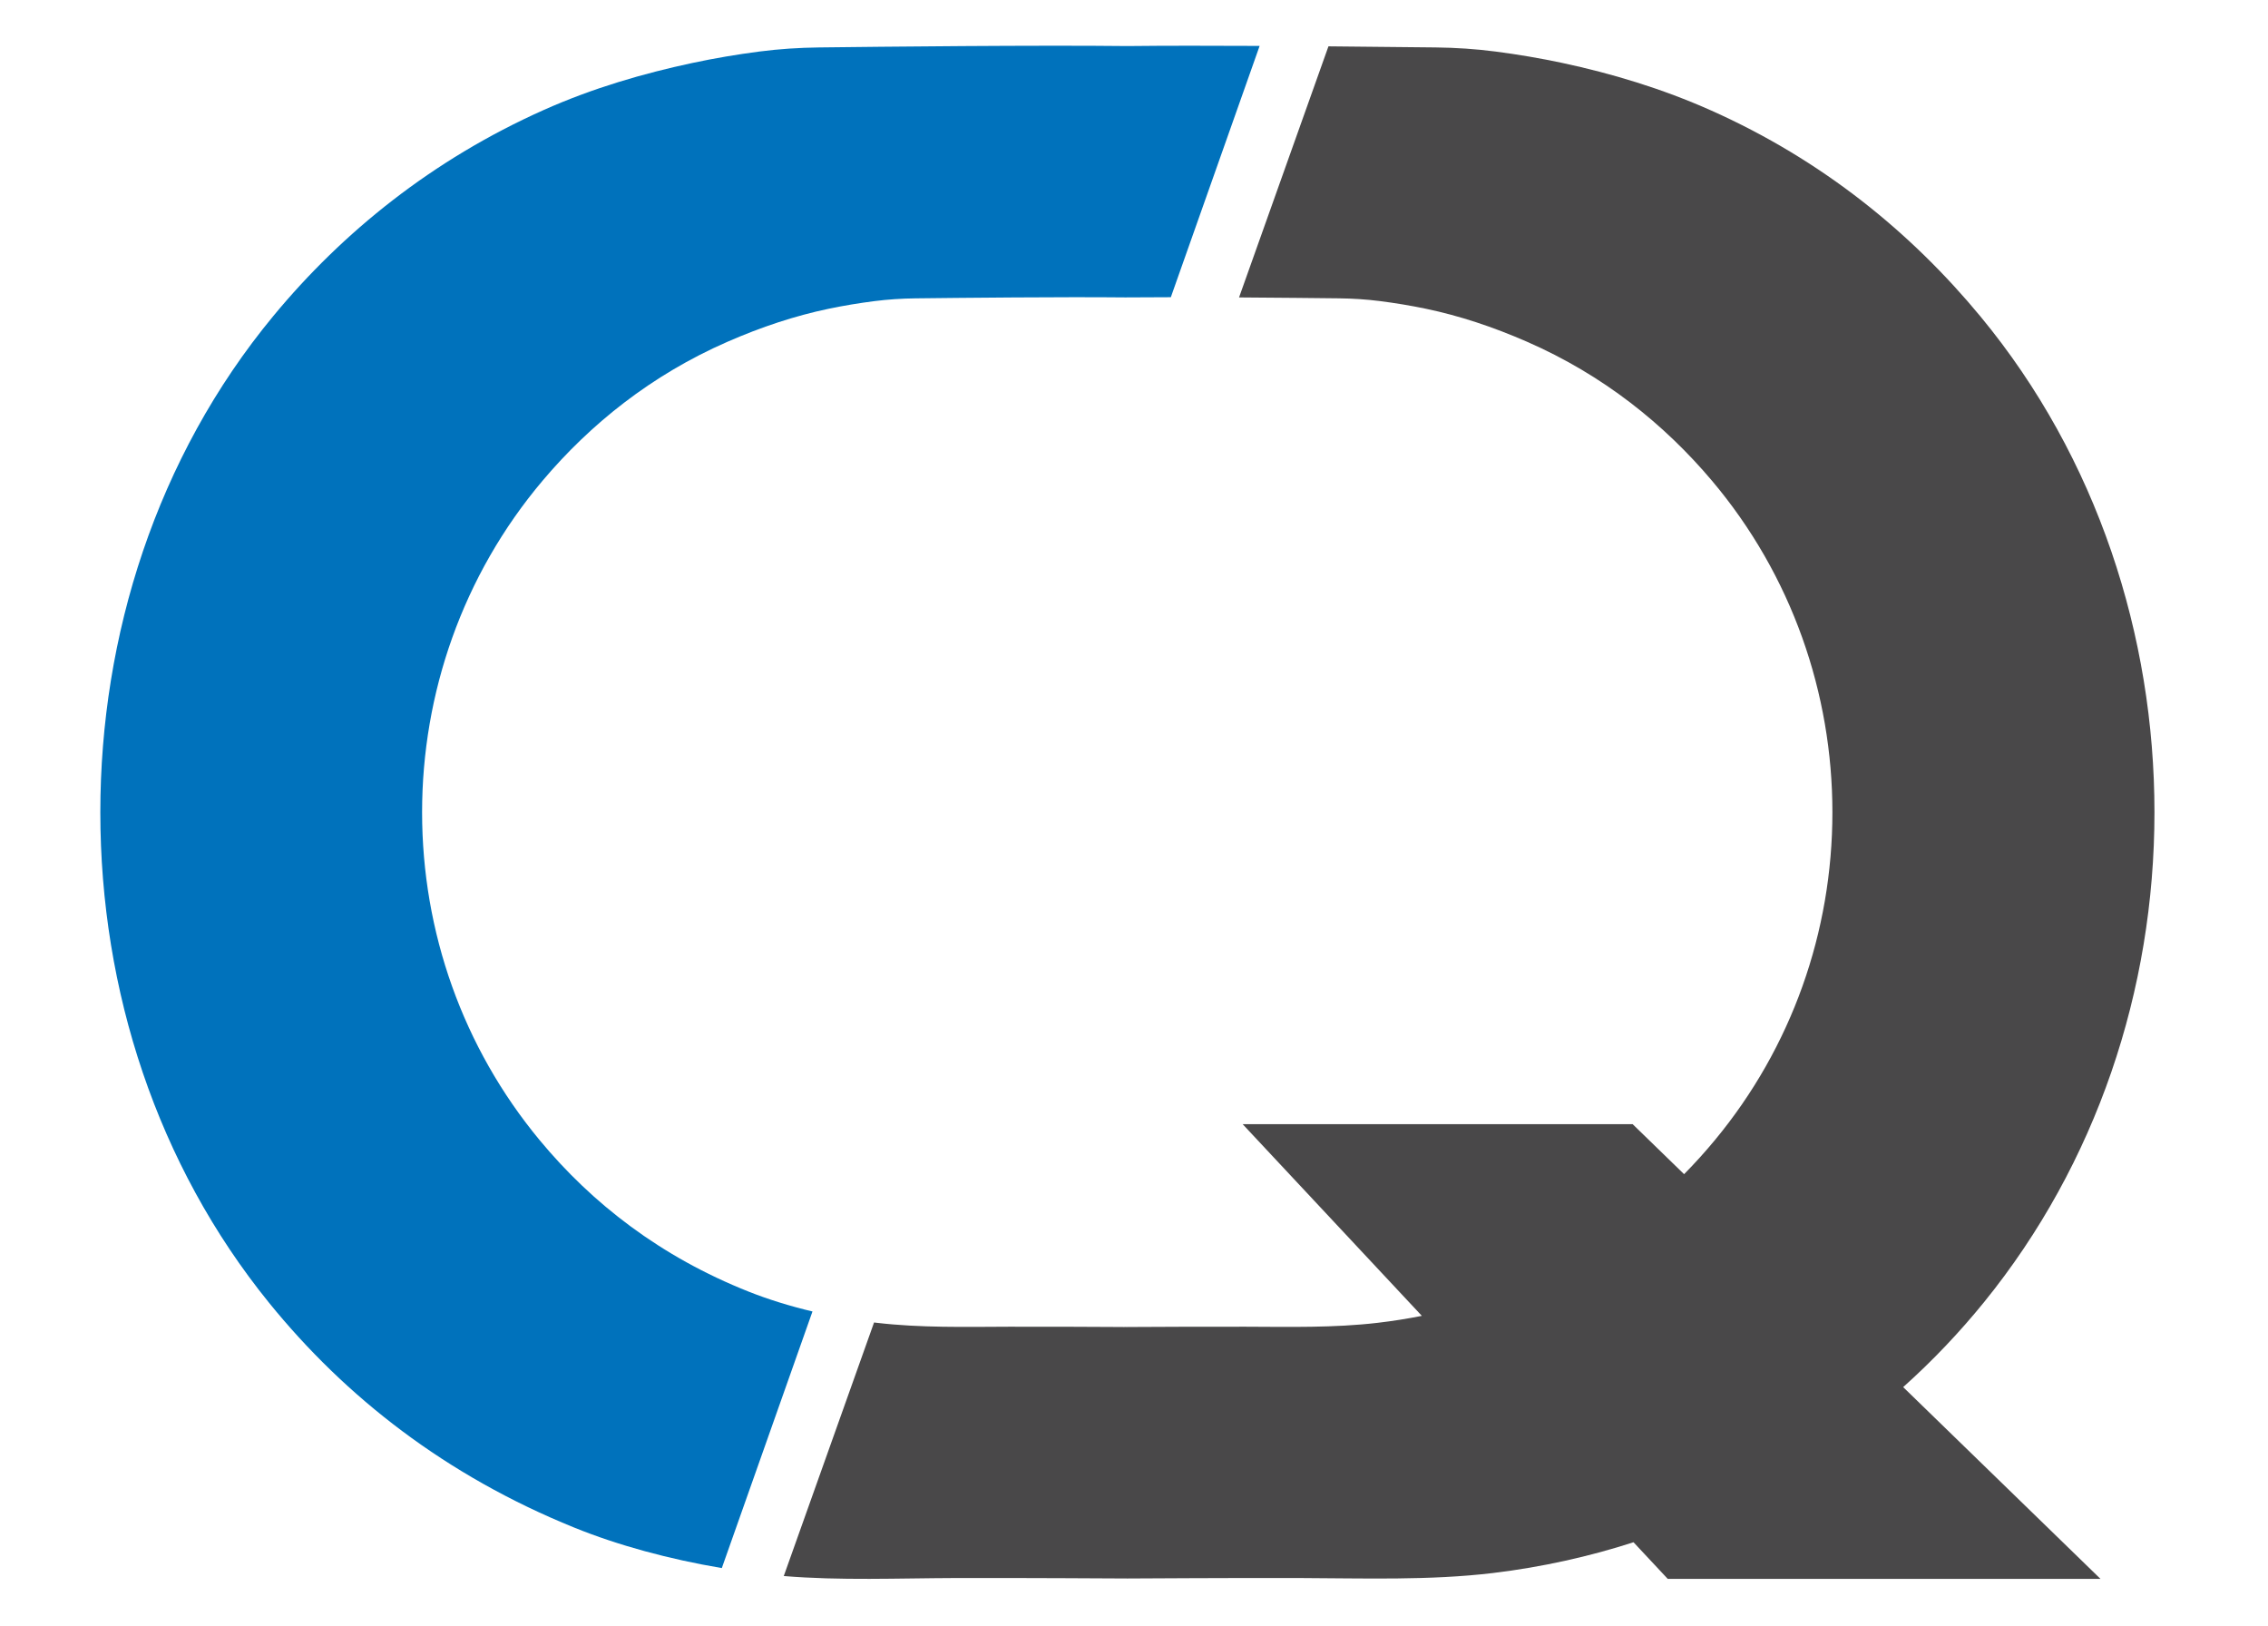
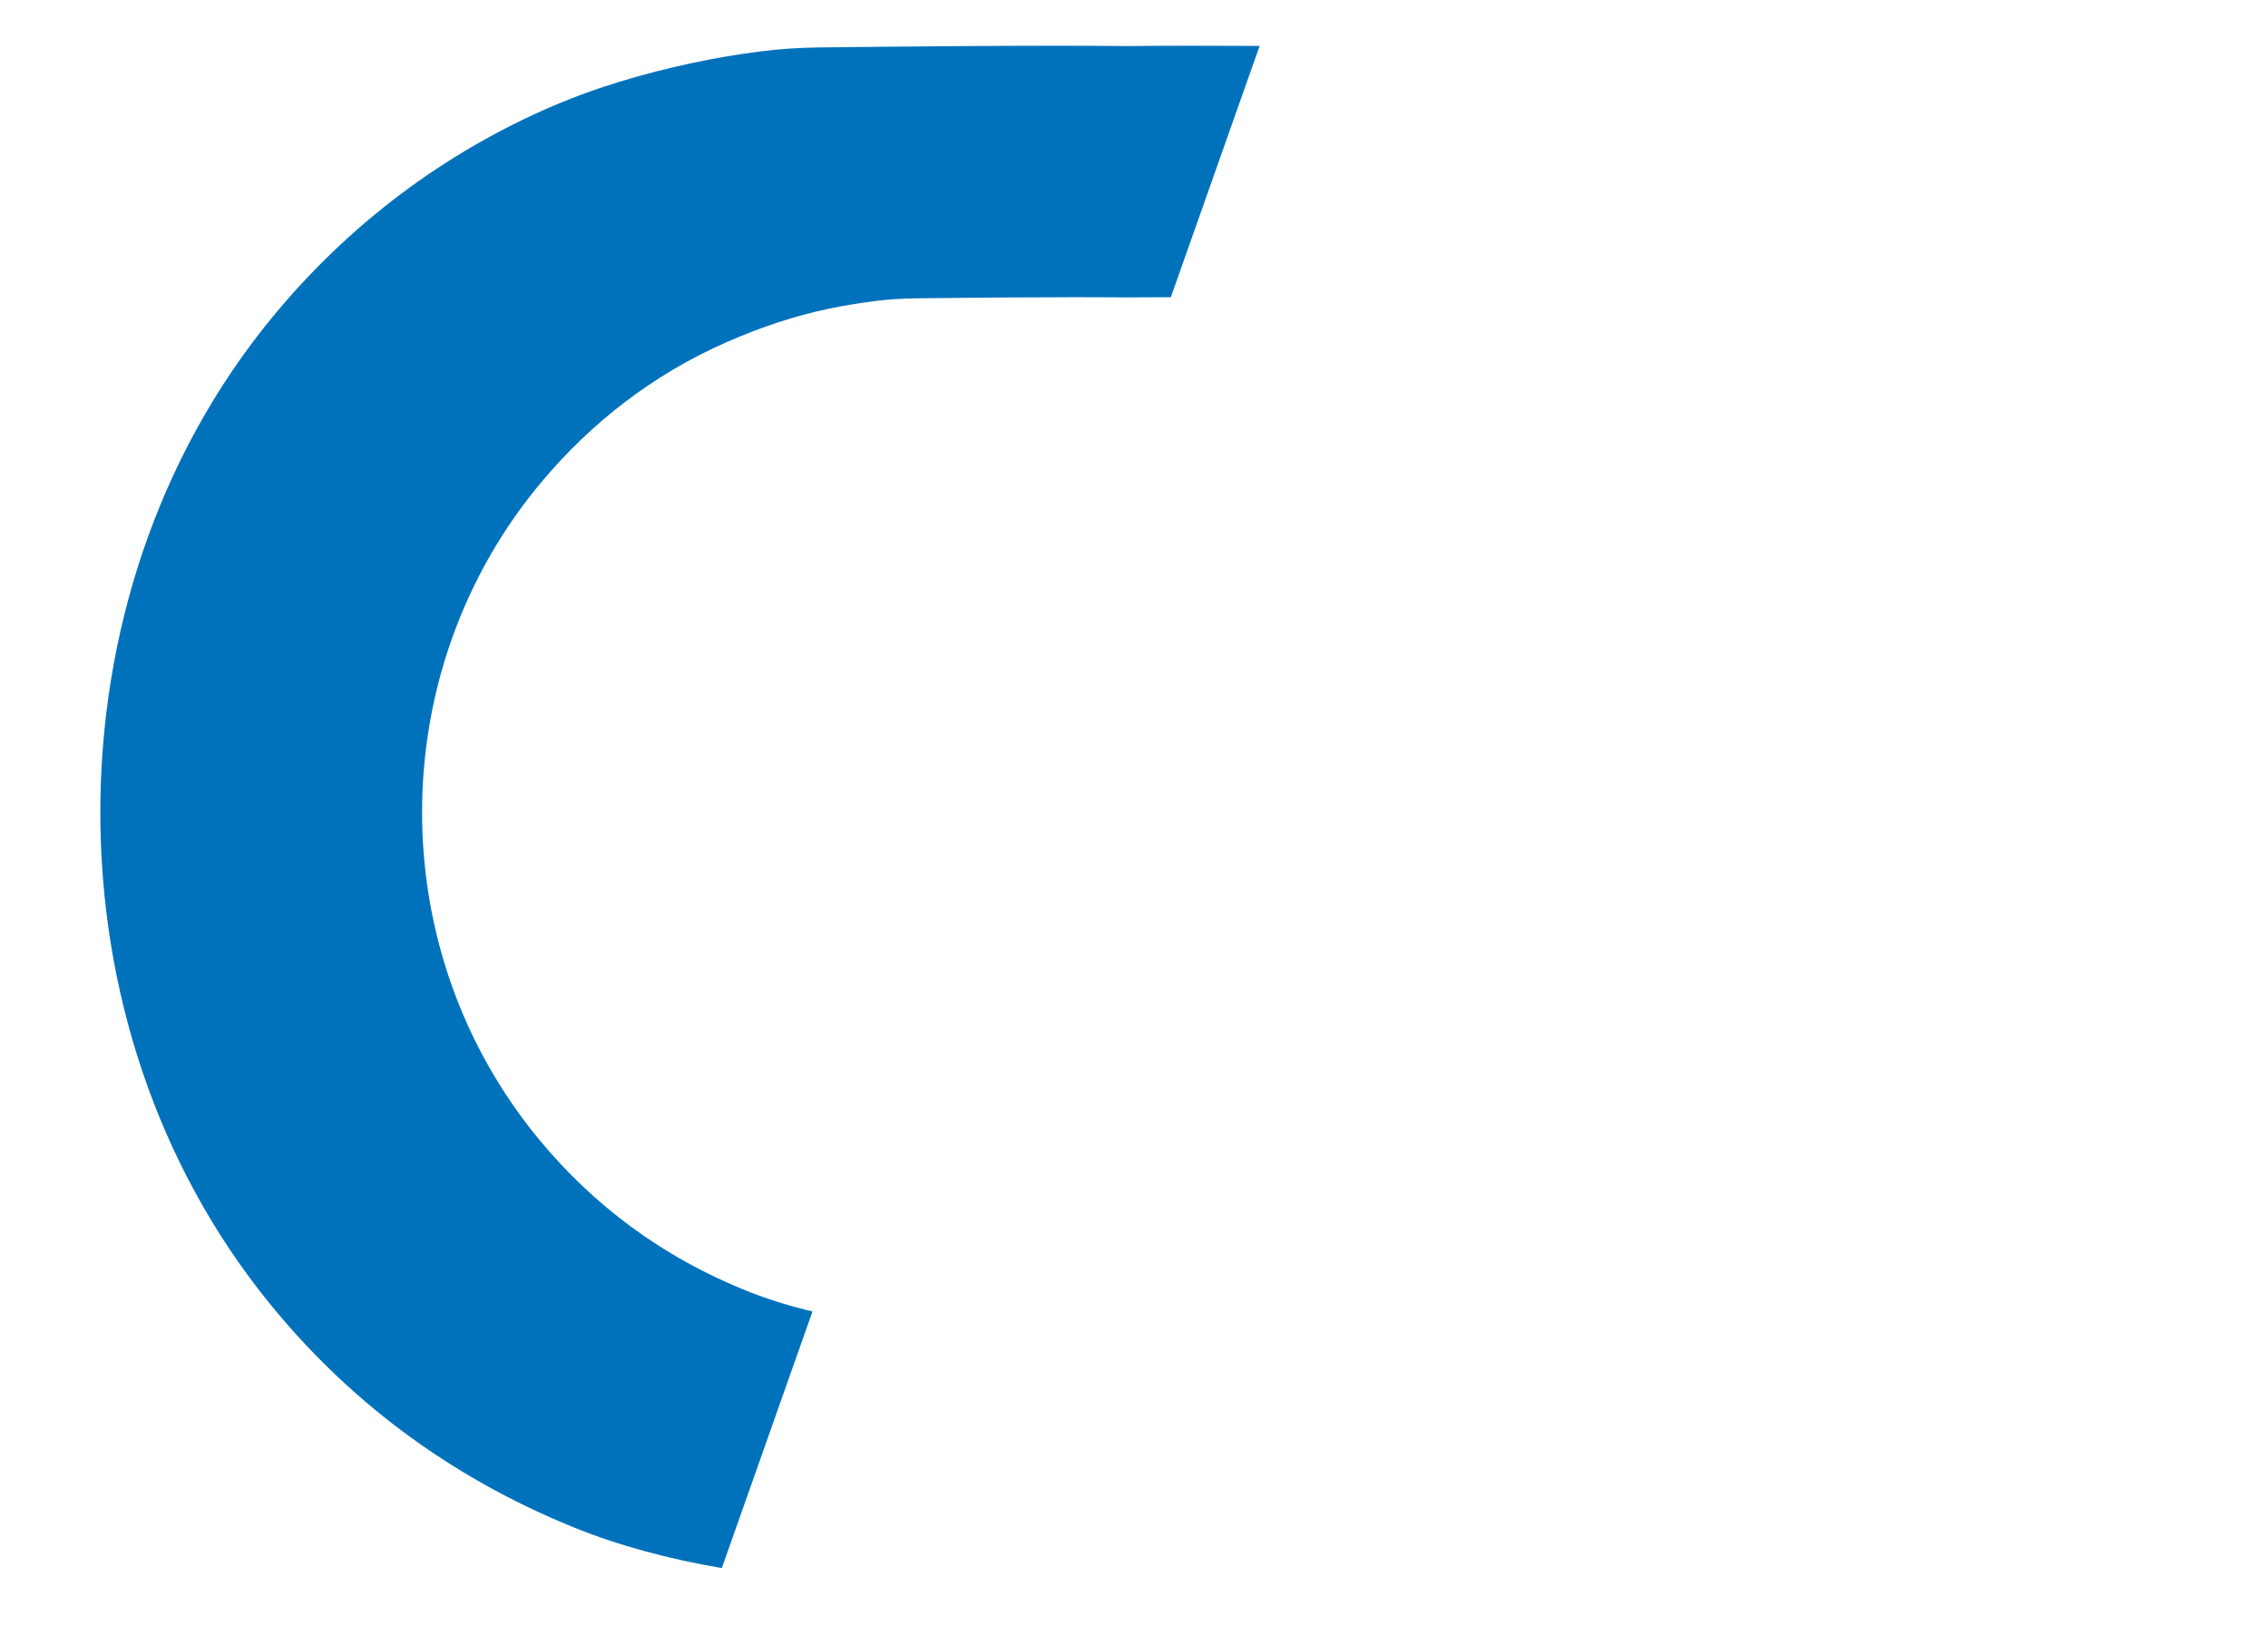
<svg xmlns="http://www.w3.org/2000/svg" version="1.1" id="Layer_1" x="0px" y="0px" width="713px" height="511.2px" viewBox="0 0 713 511.2" enable-background="new 0 0 713 511.2" xml:space="preserve">
  <path fill="#0072BC" d="M354.423,14.477c-28.167-0.323-77.466,0.198-96.913,0.434c-6.277,0.073-12.545,0.476-18.771,1.285  c-7.034,0.916-14.067,2.098-21.109,3.602c-15.37,3.287-31.208,7.857-46.753,14.798c-34.999,15.625-63.19,38.413-84.935,64.709  c-36.798,44.5-54.401,100.673-54.401,156.015c0,55.991,17.895,110.794,53.005,154.116c24.101,29.736,55.622,54.348,95.94,70.692  c13.869,5.625,29.898,9.954,46.435,12.744l28.5-80.655c-7.083-1.683-13.852-3.773-20.041-6.23  c-27.681-10.98-49.218-27.679-65.764-47.661c-24.107-29.104-36.921-65.406-36.921-103.022c0-37.188,12.642-74.351,37.907-104.25  c14.928-17.668,34.096-33.148,58.125-43.646c10.672-4.664,21.18-8.142,31.731-10.351c4.834-1.011,9.664-1.803,14.491-2.419  c4.275-0.544,8.58-0.813,12.889-0.865c13.212-0.155,46.49-0.5,65.923-0.295c4.197-0.043,9.09-0.063,14.319-0.063l27.912-78.986  C380.93,14.354,365.918,14.345,354.423,14.477" />
-   <path fill="#494849" d="M623.836,409.164c35.11-43.323,53.471-97.854,53.471-153.846c0-55.342-17.913-111.361-54.712-155.862  c-21.745-26.293-49.605-49.082-84.603-64.707c-15.547-6.939-31.405-11.666-46.774-14.953c-7.042-1.504-14.075-2.686-21.108-3.602  c-6.226-0.809-12.496-1.211-18.773-1.285c-7.649-0.094-19.922-0.23-33.708-0.343l-28.105,78.92  c12.764,0.082,24.759,0.207,31.393,0.283c4.31,0.052,8.614,0.321,12.89,0.865c4.828,0.617,9.656,1.409,14.49,2.419  c10.553,2.208,21.059,5.687,31.732,10.351c24.03,10.497,43.196,25.978,58.126,43.646c25.263,29.899,37.906,67.063,37.906,104.247  c0,37.62-12.815,73.922-36.921,103.026c-3.062,3.699-6.296,7.283-9.706,10.74l-16.183-15.724H390.653l56.34,60.256  c-4.57,0.904-9.234,1.643-13.93,2.191c-13.636,1.598-27.638,1.271-41.548,1.221c-11.028-0.04-31.885,0.063-37.138,0.092v0.007  c0,0-0.211-0.002-0.599-0.005c-0.409,0.003-0.63,0.005-0.63,0.005v-0.007c-5.103-0.028-24.922-0.132-35.91-0.092  c-13.909,0.051-27.909,0.377-41.547-1.221c-0.304-0.033-0.606-0.076-0.909-0.113l-28.385,79.699  c17.725,1.468,36.022,0.69,53.932,0.626c18.477-0.068,54.093,0.145,54.093,0.145s35.619-0.213,54.093-0.145  c20.26,0.074,40.971,0.807,60.833-1.574c15.401-1.845,30.405-5.209,44.181-9.672l10.763,11.51h136.043l-62.03-60.273  C607.616,427.657,616.116,418.687,623.836,409.164" />
</svg>